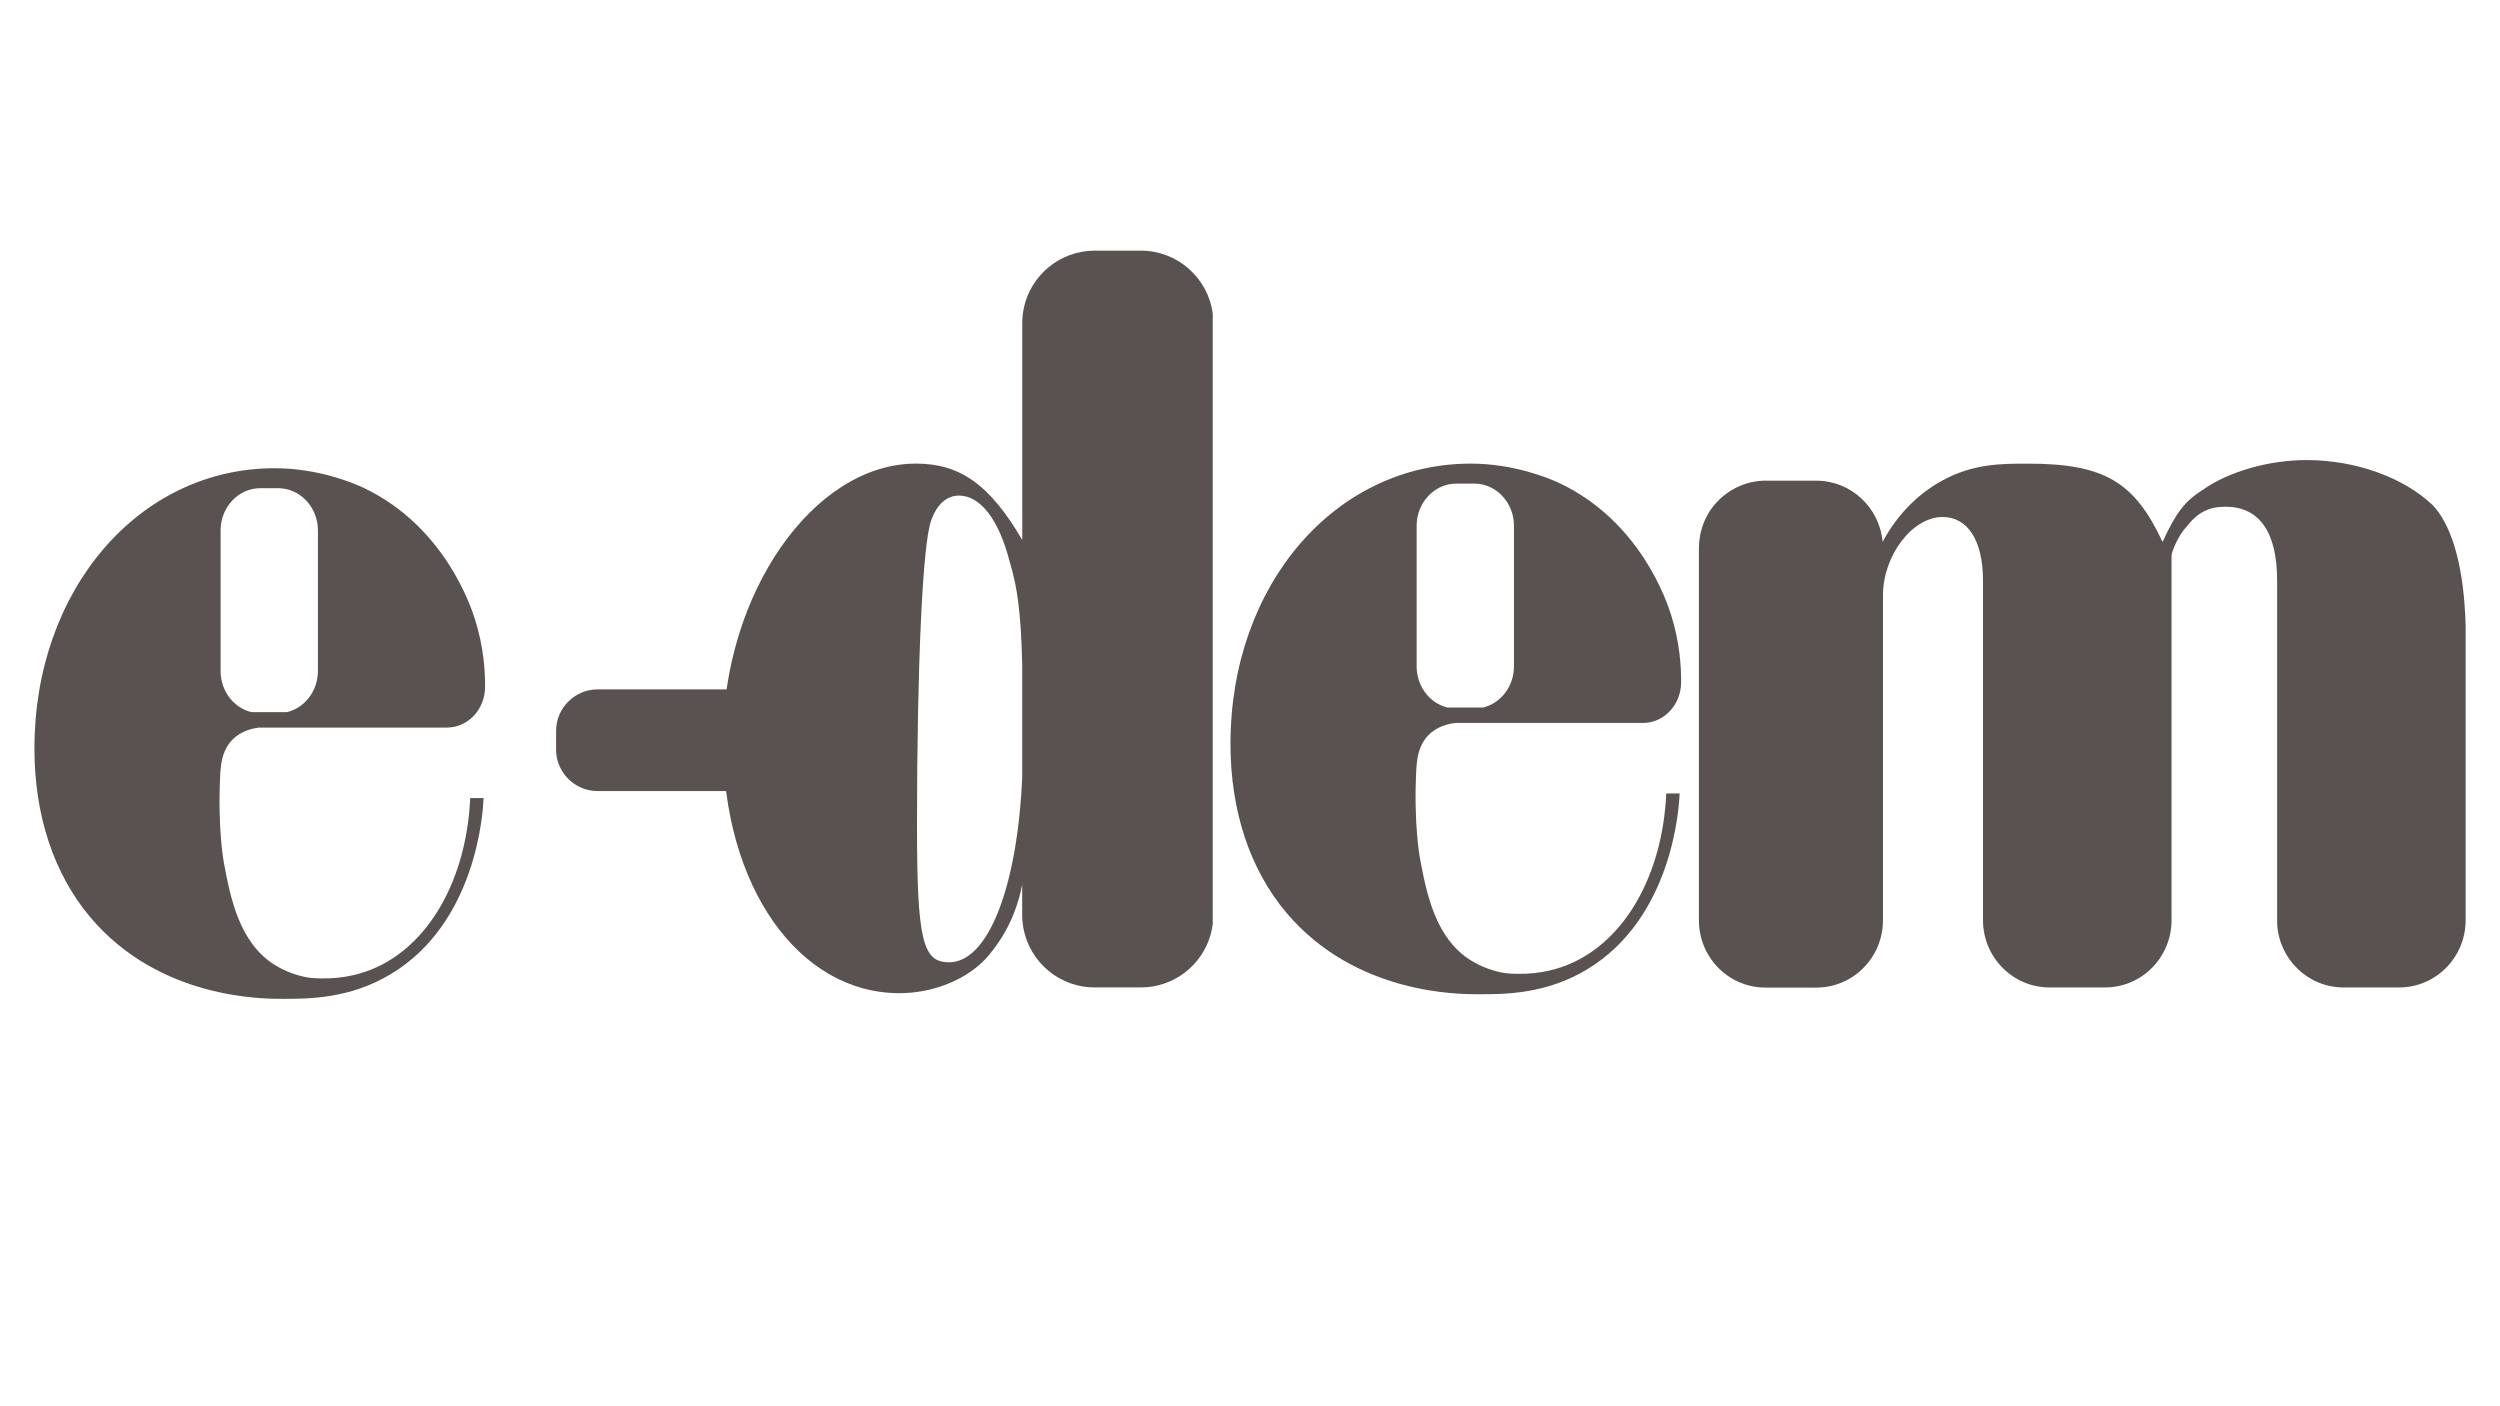
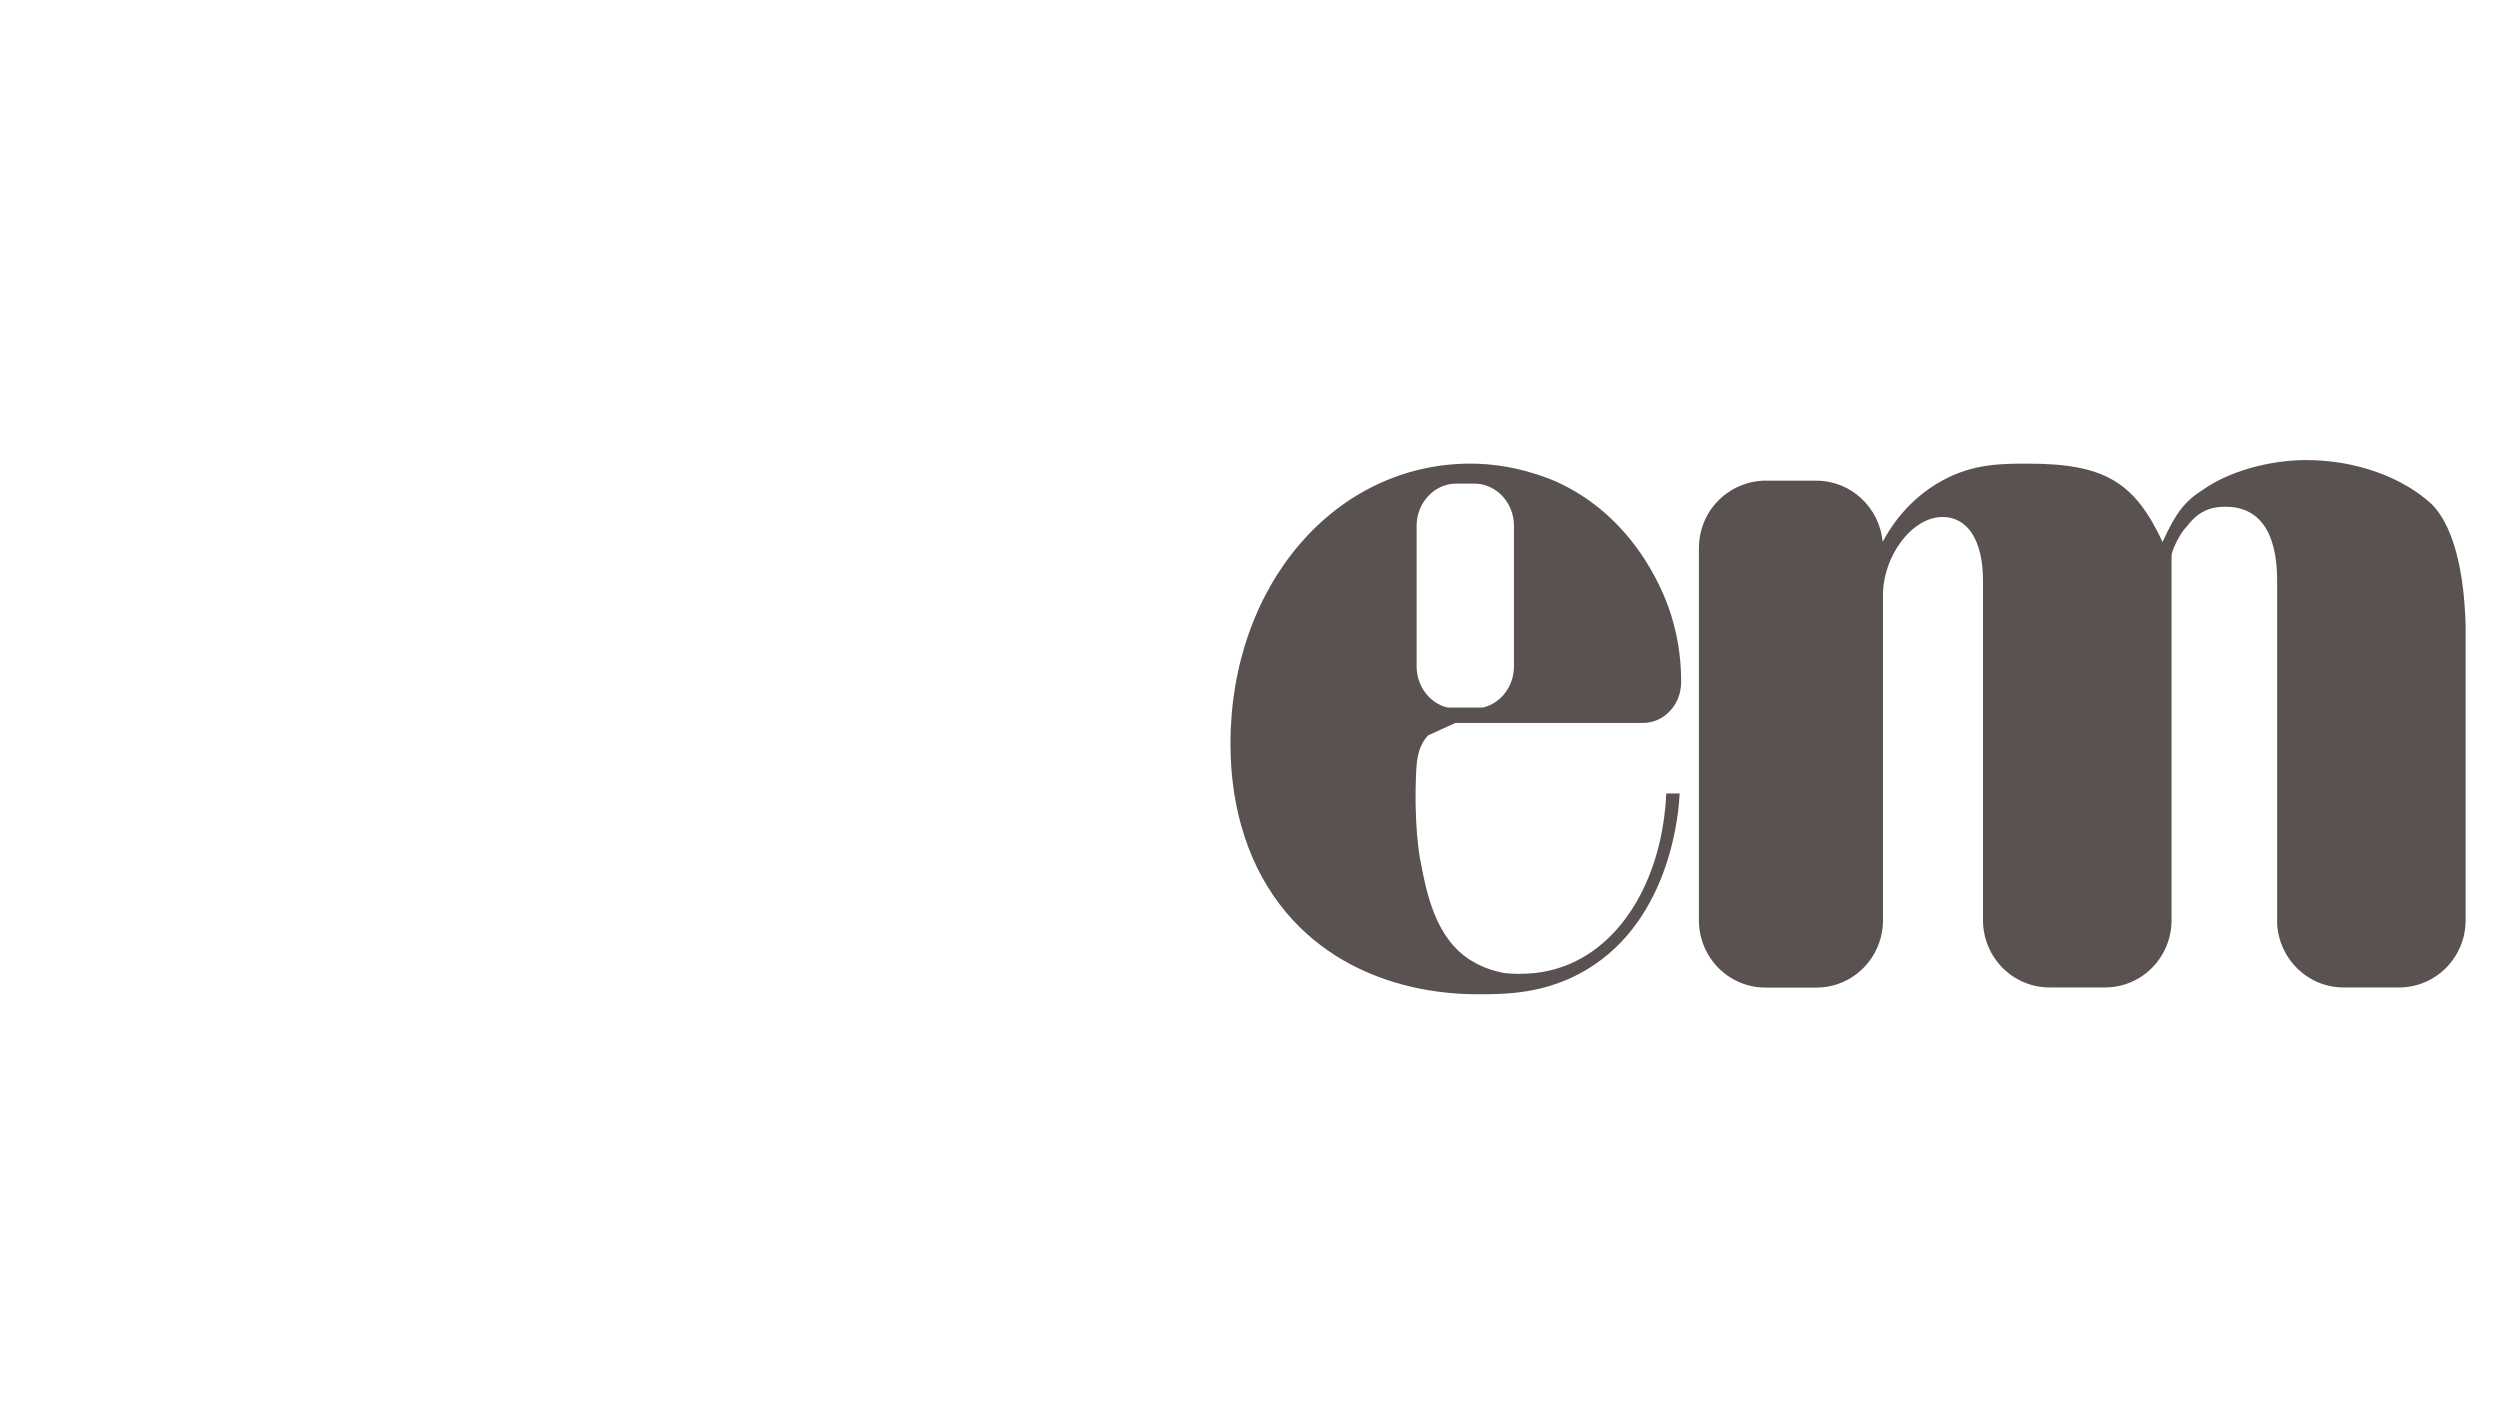
<svg xmlns="http://www.w3.org/2000/svg" width="1920" zoomAndPan="magnify" viewBox="0 0 1440 810" height="1080" preserveAspectRatio="xMidYMid meet" version="1.0">
  <defs>
    <filter x="0%" y="0%" width="100%" height="100%" id="06c48d1a85">
      <feColorMatrix values="0 0 0 0 1 0 0 0 0 1 0 0 0 0 1 0 0 0 1 0" color-interpolation-filters="sRGB" />
    </filter>
    <mask id="580d34f071">
      <g filter="url(#06c48d1a85)">
        <rect x="-144" width="1728" fill="#000000" y="-81" height="972" fill-opacity="0.81" />
      </g>
    </mask>
    <clipPath id="985b21e97c">
-       <path d="M 397 0.238 L 680 0.238 L 680 429 L 397 429 Z M 397 0.238 " clip-rule="nonzero" />
-     </clipPath>
+       </clipPath>
    <clipPath id="f51e6195fb">
      <path d="M 959 121 L 1401.074 121 L 1401.074 425 L 959 425 Z M 959 121 " clip-rule="nonzero" />
    </clipPath>
    <clipPath id="ccbe65a09e">
-       <path d="M 0.824 125 L 261 125 L 261 431.379 L 0.824 431.379 Z M 0.824 125 " clip-rule="nonzero" />
-     </clipPath>
+       </clipPath>
    <clipPath id="dfb8e451b4">
      <rect x="0" width="1402" y="0" height="432" />
    </clipPath>
  </defs>
  <g mask="url(#580d34f071)">
    <g transform="matrix(1, 0, 0, 1, 19, 144)">
      <g clip-path="url(#dfb8e451b4)">
-         <path fill="#332a28" d="M 428.328 275.887 C 428.148 271.25 426.645 266.949 424.09 263.359 C 419.824 257.195 412.625 253.082 404.465 253.082 L 325.254 253.082 C 312.055 253.082 301.316 263.82 301.316 276.973 L 301.316 287.746 C 301.316 292.012 302.414 295.969 304.391 299.43 C 308.465 306.746 316.293 311.637 325.254 311.637 L 404.465 311.637 C 417.668 311.637 428.355 300.949 428.355 287.746 L 428.355 276.973 C 428.355 276.629 428.355 276.23 428.289 275.875 L 428.328 275.875 L 428.328 275.898 Z M 428.328 275.887 " fill-opacity="1" fill-rule="nonzero" />
        <g clip-path="url(#985b21e97c)">
          <path fill="#332a28" d="M 679.535 385.461 L 679.535 36.555 C 676.801 16.152 659.297 0.371 638.129 0.371 L 611.609 0.371 C 591.41 0.371 574.582 14.672 570.664 33.656 C 570.141 36.402 569.82 39.234 569.82 42.121 L 569.82 167.004 C 551.207 135.273 534.148 123.031 508.613 123.031 C 449.484 123.031 397.418 198.027 397.418 282.539 C 397.418 367.047 441.223 428.066 499.051 428.066 C 517.512 428.066 535.285 421.121 546.711 410.32 C 549.508 407.699 551.629 404.906 552.598 403.652 C 563.719 389.547 567.969 375.016 569.781 365.516 L 569.781 382.984 C 569.781 403.809 585.039 421.121 605.023 424.262 C 607.191 424.605 609.324 424.758 611.586 424.758 L 638.102 424.758 C 640.352 424.758 642.52 424.578 644.668 424.262 C 663.012 421.363 677.352 406.578 679.574 388.027 L 679.574 387.961 C 679.574 387.184 679.574 386.34 679.508 385.496 L 679.547 385.496 L 679.547 385.473 Z M 527.664 410.281 C 512.406 410.281 509.199 397.539 509.199 331.453 C 509.199 240.621 512.379 168.141 517.488 155.434 C 520.664 146.535 526.336 141.453 533.332 141.453 C 545.434 141.453 556.25 154.809 562.594 179.594 C 567.078 194.465 569.066 208.957 569.797 239 L 569.797 303.426 C 567.062 366.73 550.273 410.293 527.637 410.293 L 527.664 410.266 Z M 527.664 410.281 " fill-opacity="1" fill-rule="nonzero" />
        </g>
        <g clip-path="url(#f51e6195fb)">
          <path fill="#332a28" d="M 1400.914 209.688 L 1400.914 209.531 C 1399.367 179.285 1392.539 157.414 1381.84 146.574 C 1364.984 130.855 1337.855 121 1309.422 121 C 1288.074 121 1264.797 127.551 1249.922 138.059 C 1239.566 144.609 1234.398 151.145 1226.633 168.176 C 1210.469 133.488 1193.004 123.055 1148.992 123.055 C 1133.75 123.055 1117.559 123.055 1099.812 132.773 C 1079.883 143.613 1069.59 160.199 1065.391 168.125 C 1063.629 148.375 1047.223 132.875 1027.238 132.875 L 996.445 132.875 C 995.832 132.875 995.039 132.938 994.16 133.055 C 993.699 133.117 993.238 133.168 992.727 133.23 C 991.82 133.387 990.852 133.562 989.816 133.742 C 989.203 133.895 988.605 134.035 988.016 134.215 C 987.801 134.277 987.57 134.332 987.402 134.395 C 986.957 134.508 986.562 134.637 986.102 134.789 C 984.453 135.324 982.641 136.105 980.816 136.973 C 980.816 136.973 980.754 136.973 980.699 137.035 C 980.242 137.254 979.781 137.508 979.336 137.777 C 978.605 138.172 977.906 138.582 977.176 139.094 C 976.602 139.539 975.965 139.898 975.352 140.371 C 974.777 140.816 974.164 141.289 973.551 141.75 C 973.27 141.965 973.039 142.223 972.797 142.398 C 972.441 142.691 972.16 142.973 971.828 143.27 C 971.035 144.008 970.281 144.762 969.543 145.59 C 969.094 146.062 968.75 146.512 968.328 147.02 C 967.934 147.492 967.574 148.004 967.18 148.465 C 966.824 148.938 966.453 149.484 966.094 149.957 C 965.418 151.004 964.766 152.078 964.207 153.188 C 962.723 155.906 961.586 158.855 960.797 161.996 C 960.465 163.223 960.223 164.512 960.043 165.789 C 959.863 166.887 959.762 167.973 959.684 169.07 C 959.621 169.941 959.57 170.859 959.57 171.727 L 959.57 386.059 C 959.57 407.508 976.703 424.848 997.898 424.848 L 1027.266 424.848 C 1048.434 424.848 1065.594 407.508 1065.594 386.059 L 1065.594 198.91 C 1065.594 176.043 1082.449 153.789 1099.914 153.789 C 1114.137 153.789 1123.203 166.875 1123.203 190.445 L 1123.203 385.984 C 1123.203 407.434 1140.387 424.77 1161.531 424.77 L 1193.516 424.77 C 1214.684 424.77 1231.816 407.434 1231.816 385.984 L 1231.816 176.043 C 1231.816 173.438 1236.352 163.555 1240.23 159.676 C 1246.73 151.156 1253.203 147.875 1262.867 147.875 C 1282.277 147.875 1292.629 162.316 1292.629 190.418 L 1292.629 387.961 C 1293.664 408.52 1310.402 424.77 1330.895 424.77 L 1362.879 424.77 C 1384.074 424.77 1401.207 407.434 1401.207 385.984 L 1401.207 216.301 C 1401.145 214 1401.055 211.816 1400.965 209.672 L 1400.941 209.672 Z M 1400.914 209.688 " fill-opacity="1" fill-rule="nonzero" />
        </g>
-         <path fill="#332a28" d="M 819.289 272.426 L 927.293 272.426 C 939.473 272.426 949.332 261.957 949.332 248.945 C 949.383 239.895 948.539 226.145 943.625 210.414 C 941.172 202.574 925.941 156.48 879.375 134.344 C 873.223 131.418 852.973 123.043 828.09 123.043 C 749.988 123.043 689.75 192.973 689.75 284.453 C 689.75 323.215 701.035 356.898 721.91 381.668 C 761.836 429.062 821.855 428.691 832.852 428.691 C 847.688 428.691 871.219 428.691 894.891 414.531 C 944.543 384.82 948.168 320.703 948.477 313.027 L 940.762 313.027 C 938.668 359.746 916.953 398.699 883.422 411.953 C 875.902 414.926 864.375 417.953 848.949 416.613 C 846.016 416.359 837.18 414.672 828.559 409.398 C 807.621 396.594 802.656 370.316 798.863 350.246 C 798.863 350.246 795.098 330.289 796.82 298.641 C 796.832 298.332 796.91 297.539 797 296.52 C 797.434 291.641 798.531 284.863 803.664 279.551 C 808.797 274.238 815.59 272.859 819.277 272.438 Z M 796.973 158.934 C 796.973 145.449 807.25 134.547 819.867 134.547 L 830.156 134.547 C 842.77 134.547 853.051 145.449 853.051 158.934 L 853.051 239.766 C 853.051 251.41 845.375 261.164 835.137 263.555 L 814.875 263.555 C 804.801 261.215 797.293 251.805 796.984 240.441 L 796.984 158.934 Z M 796.973 158.934 " fill-opacity="1" fill-rule="nonzero" />
+         <path fill="#332a28" d="M 819.289 272.426 L 927.293 272.426 C 939.473 272.426 949.332 261.957 949.332 248.945 C 949.383 239.895 948.539 226.145 943.625 210.414 C 941.172 202.574 925.941 156.48 879.375 134.344 C 873.223 131.418 852.973 123.043 828.09 123.043 C 749.988 123.043 689.75 192.973 689.75 284.453 C 689.75 323.215 701.035 356.898 721.91 381.668 C 761.836 429.062 821.855 428.691 832.852 428.691 C 847.688 428.691 871.219 428.691 894.891 414.531 C 944.543 384.82 948.168 320.703 948.477 313.027 L 940.762 313.027 C 938.668 359.746 916.953 398.699 883.422 411.953 C 875.902 414.926 864.375 417.953 848.949 416.613 C 846.016 416.359 837.18 414.672 828.559 409.398 C 807.621 396.594 802.656 370.316 798.863 350.246 C 798.863 350.246 795.098 330.289 796.82 298.641 C 796.832 298.332 796.91 297.539 797 296.52 C 797.434 291.641 798.531 284.863 803.664 279.551 Z M 796.973 158.934 C 796.973 145.449 807.25 134.547 819.867 134.547 L 830.156 134.547 C 842.77 134.547 853.051 145.449 853.051 158.934 L 853.051 239.766 C 853.051 251.41 845.375 261.164 835.137 263.555 L 814.875 263.555 C 804.801 261.215 797.293 251.805 796.984 240.441 L 796.984 158.934 Z M 796.973 158.934 " fill-opacity="1" fill-rule="nonzero" />
        <g clip-path="url(#ccbe65a09e)">
          <path fill="#332a28" d="M 130.367 275.082 L 238.371 275.082 C 250.551 275.082 260.406 264.613 260.406 251.602 C 260.457 242.551 259.617 228.801 254.699 213.07 C 252.25 205.23 237.016 159.137 190.453 137 C 184.297 134.074 164.051 125.699 139.164 125.699 C 61.062 125.688 0.824 195.617 0.824 287.098 C 0.824 325.859 12.113 359.539 32.988 384.309 C 72.914 431.703 132.934 431.336 143.926 431.336 C 158.762 431.336 182.293 431.336 205.965 417.176 C 255.621 387.465 259.246 323.344 259.551 315.672 L 251.84 315.672 C 249.746 362.387 228.027 401.344 194.5 414.594 C 186.98 417.57 175.449 420.598 160.027 419.258 C 157.09 419 148.254 417.316 139.637 412.043 C 118.699 399.234 113.73 372.961 109.938 352.891 C 109.938 352.891 106.172 332.934 107.895 301.281 C 107.91 300.977 107.984 300.184 108.074 299.164 C 108.508 294.285 109.605 287.504 114.738 282.195 C 119.871 276.883 126.664 275.504 130.355 275.082 Z M 108.051 161.59 C 108.051 148.105 118.328 137.203 130.941 137.203 L 141.234 137.203 C 153.848 137.203 164.125 148.105 164.125 161.59 L 164.125 242.422 C 164.125 254.066 156.453 263.82 146.211 266.207 L 125.949 266.207 C 115.875 263.871 108.367 254.461 108.062 243.098 L 108.062 161.59 Z M 108.051 161.59 " fill-opacity="1" fill-rule="nonzero" />
        </g>
      </g>
    </g>
  </g>
</svg>